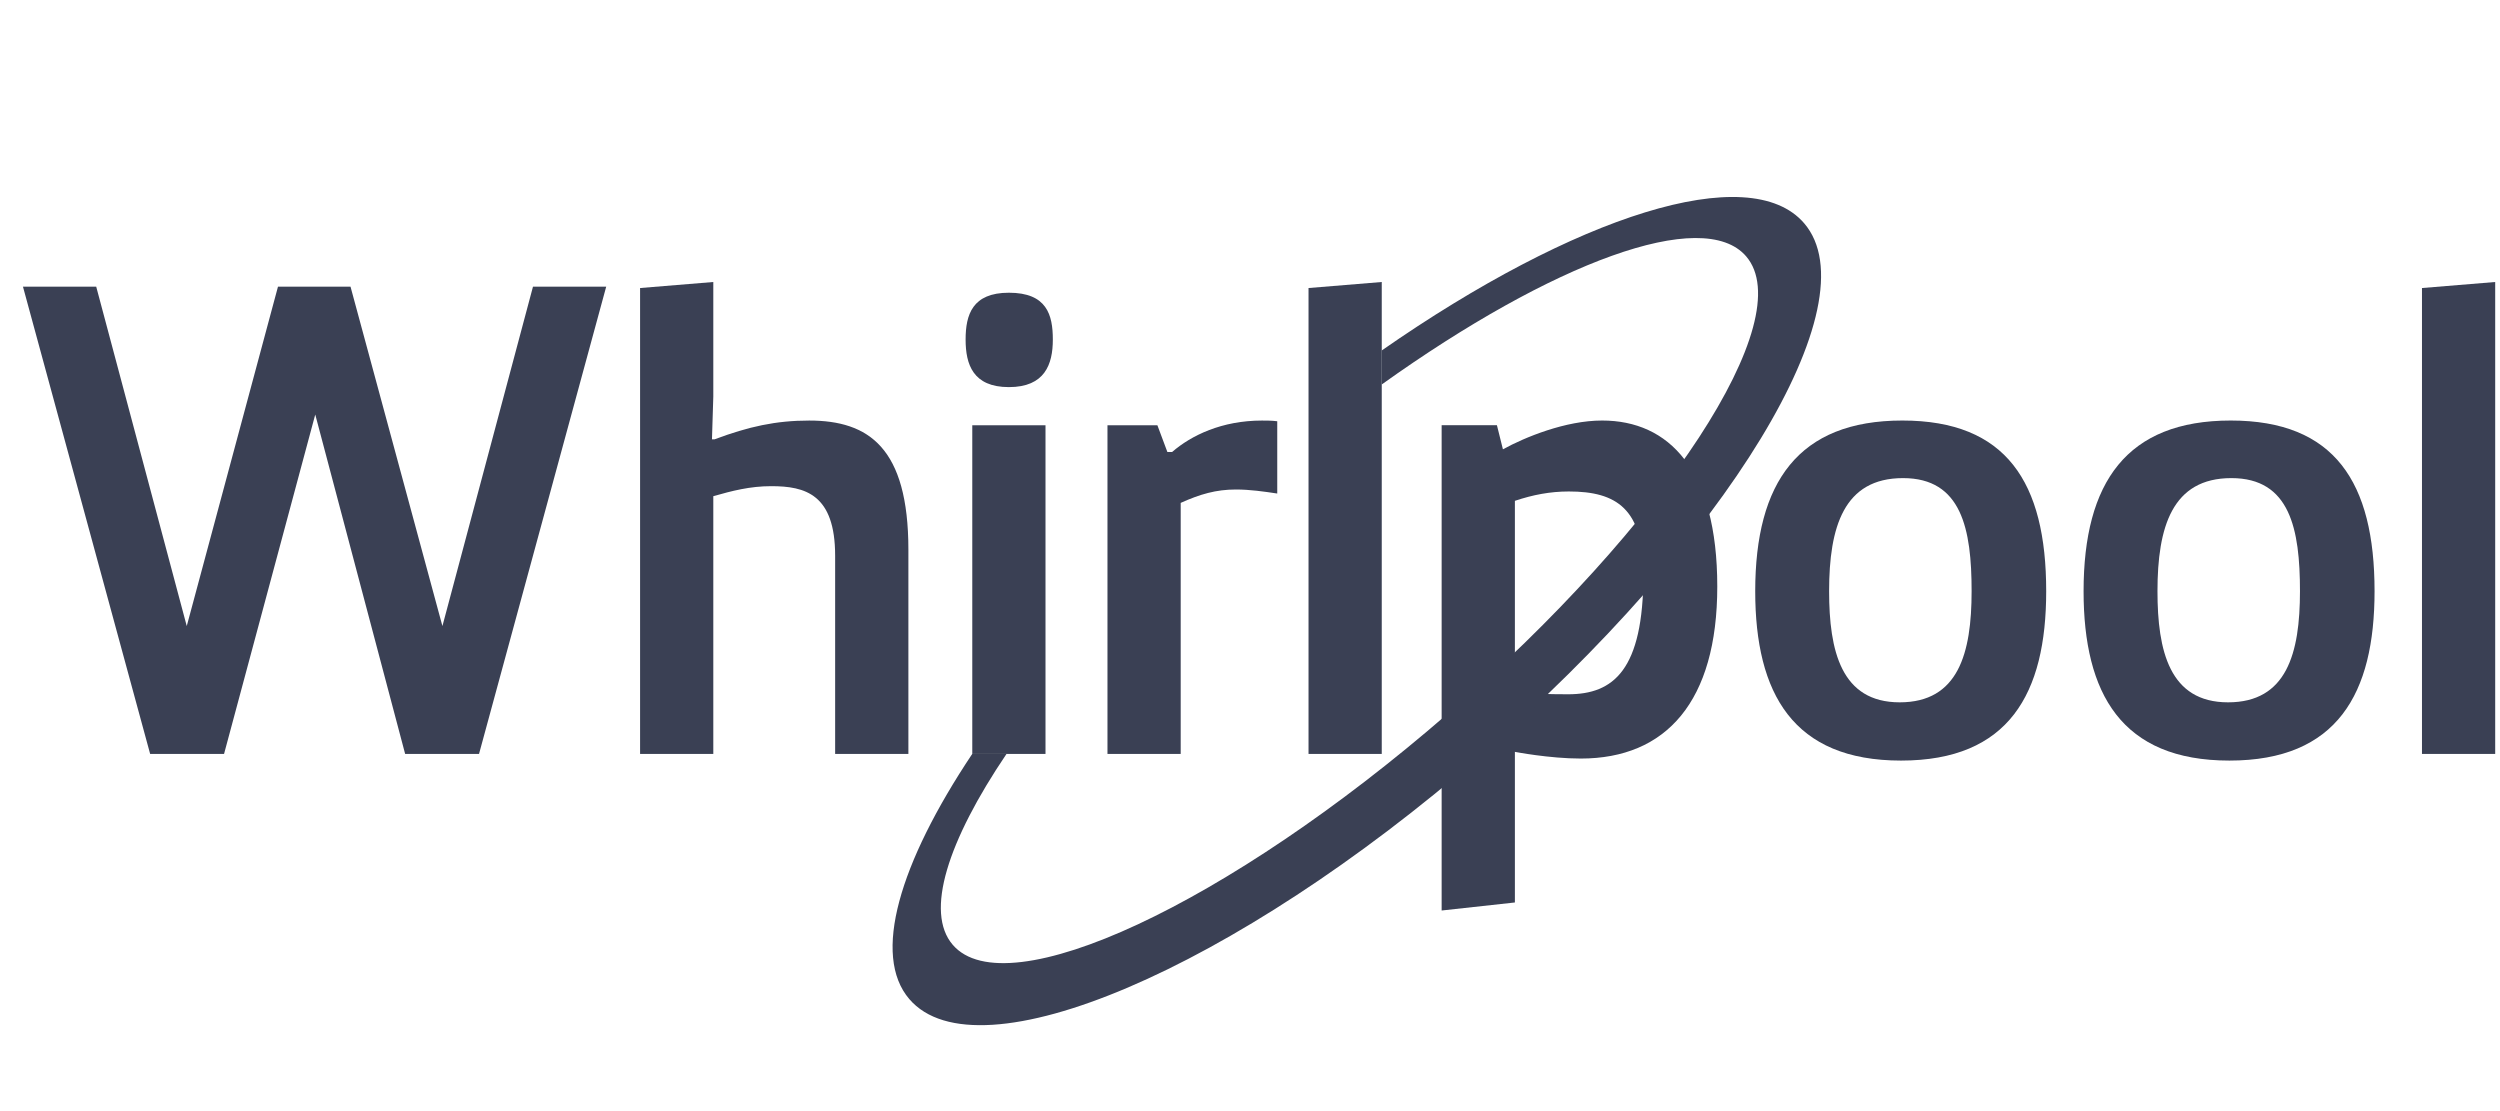
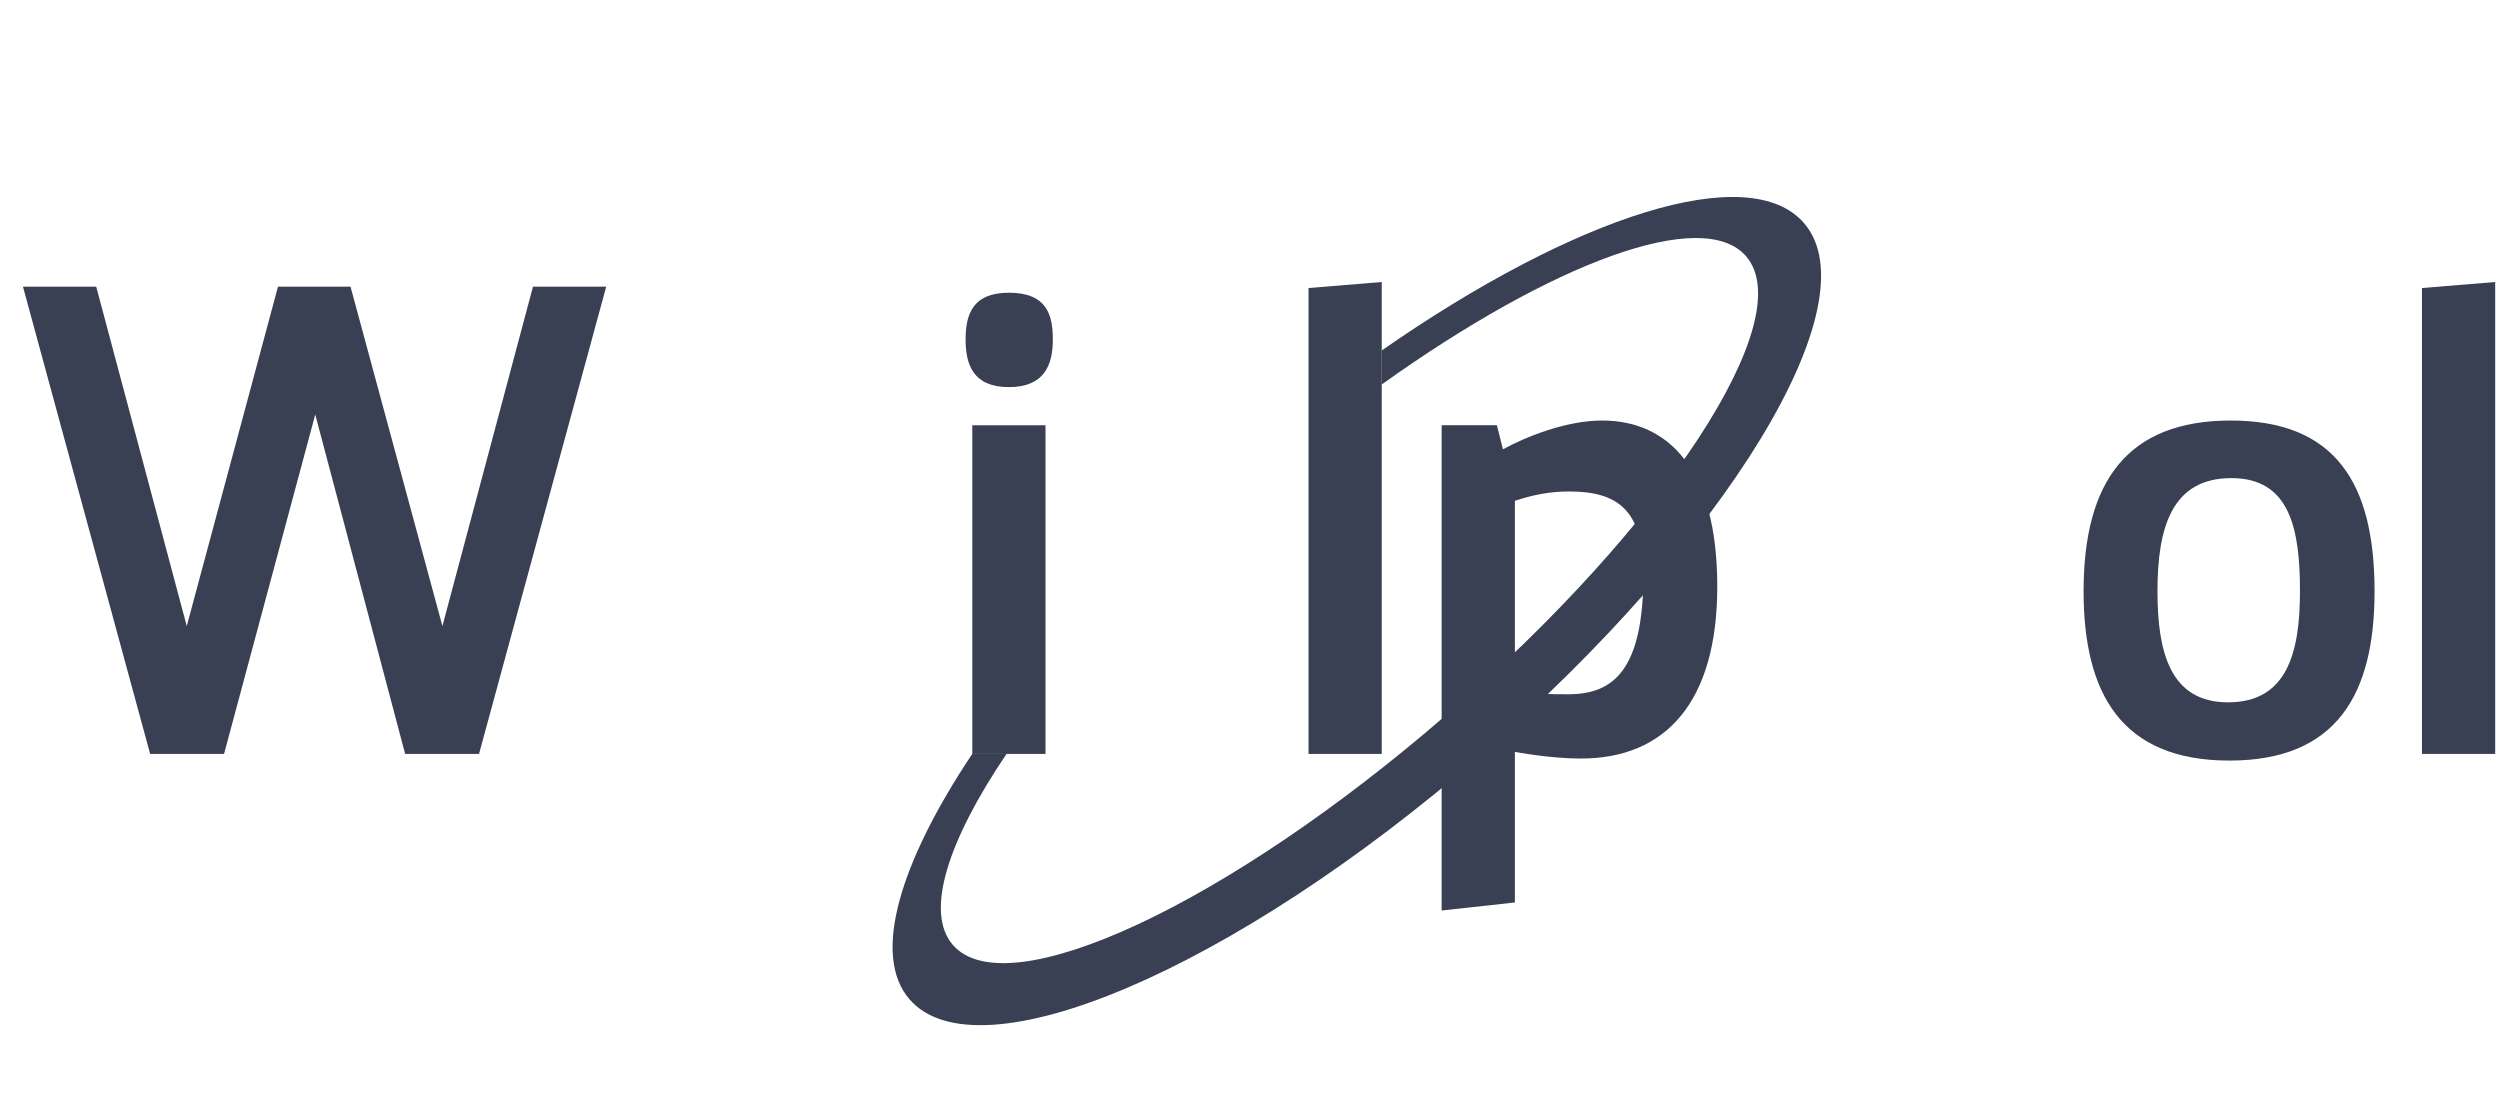
<svg xmlns="http://www.w3.org/2000/svg" width="90" height="40" viewBox="0 0 90 40" fill="none">
  <path d="M21.823 10.321L17.245 27.141H14.585L11.349 14.923L8.066 27.141H5.405L0.827 10.321H3.464L6.723 22.538L10.007 10.321H12.619L15.927 22.538L19.187 10.321H21.823Z" fill="#3A4054" />
-   <path d="M23.043 10.369L25.679 10.152V14.273L25.631 15.815H25.727C26.949 15.357 27.932 15.14 29.131 15.14C31.264 15.14 32.702 16.105 32.702 19.791V27.141H30.065V20.008C30.065 17.791 28.987 17.502 27.765 17.502C26.997 17.502 26.35 17.671 25.679 17.863V27.141H23.043V10.369Z" fill="#3A4054" />
  <path d="M35.002 15.309H37.638V27.141H35.002V15.309ZM36.32 10.538C37.686 10.538 37.902 11.333 37.902 12.225C37.902 13.116 37.614 13.936 36.32 13.936C35.026 13.936 34.762 13.116 34.762 12.225C34.762 11.333 35.002 10.538 36.32 10.538Z" fill="#3A4054" />
-   <path d="M39.869 15.309H41.666L42.026 16.273H42.194C42.889 15.671 43.991 15.14 45.43 15.14C45.597 15.14 45.789 15.14 45.981 15.165V17.767C45.502 17.695 44.998 17.622 44.495 17.622C43.776 17.622 43.2 17.791 42.505 18.104V27.141H39.869V15.309Z" fill="#3A4054" />
  <path d="M47.107 27.141V10.369L49.743 10.152V27.141H47.107Z" fill="#3A4054" />
-   <path d="M70.978 21.284C70.978 19.043 70.618 17.212 68.509 17.212C66.376 17.212 65.848 18.971 65.848 21.284C65.848 23.429 66.28 25.284 68.389 25.284C70.498 25.284 70.978 23.525 70.978 21.284ZM68.485 15.139C72.224 15.139 73.663 17.356 73.663 21.284C73.663 24.971 72.32 27.381 68.437 27.381C64.554 27.381 63.188 24.971 63.188 21.284C63.188 17.356 64.746 15.139 68.485 15.139Z" fill="#3A4054" />
  <path d="M82.799 21.284C82.799 19.043 82.439 17.212 80.33 17.212C78.197 17.212 77.669 18.971 77.669 21.284C77.669 23.429 78.101 25.284 80.21 25.284C82.32 25.284 82.799 23.525 82.799 21.284ZM80.306 15.139C84.045 15.139 85.484 17.356 85.484 21.284C85.484 24.971 84.141 27.381 80.258 27.381C76.375 27.381 75.009 24.971 75.009 21.284C75.009 17.356 76.567 15.139 80.306 15.139Z" fill="#3A4054" />
  <path d="M87.191 27.141V10.369L89.827 10.152V27.141H87.191Z" fill="#3A4054" />
  <path d="M54.536 24.947C55.279 24.97 55.687 24.994 56.453 24.994C58.083 24.994 59.162 24.127 59.162 20.68C59.162 18.319 58.203 17.693 56.477 17.693C55.806 17.693 55.183 17.813 54.536 18.03V24.947ZM51.899 15.307H53.889L54.105 16.175C54.896 15.741 56.357 15.139 57.676 15.139C60.072 15.139 61.822 16.898 61.822 21.114C61.822 25.259 59.976 27.308 56.909 27.308C55.78 27.308 54.536 27.067 54.536 27.067V32.489L51.899 32.778V15.307Z" fill="#3A4054" />
  <path d="M64.95 8.038C62.979 5.741 56.722 7.76 49.741 12.618V13.842C55.889 9.448 61.31 7.421 62.862 9.229C64.8 11.487 59.979 18.872 52.092 25.715C44.204 32.559 36.235 36.27 34.298 34.012C33.291 32.839 34.112 30.283 36.235 27.14H35.001C32.371 31.083 31.386 34.395 32.736 35.968C35.197 38.836 44.404 34.912 53.297 27.197C62.19 19.481 67.411 10.905 64.95 8.038Z" fill="#3A4054" />
</svg>